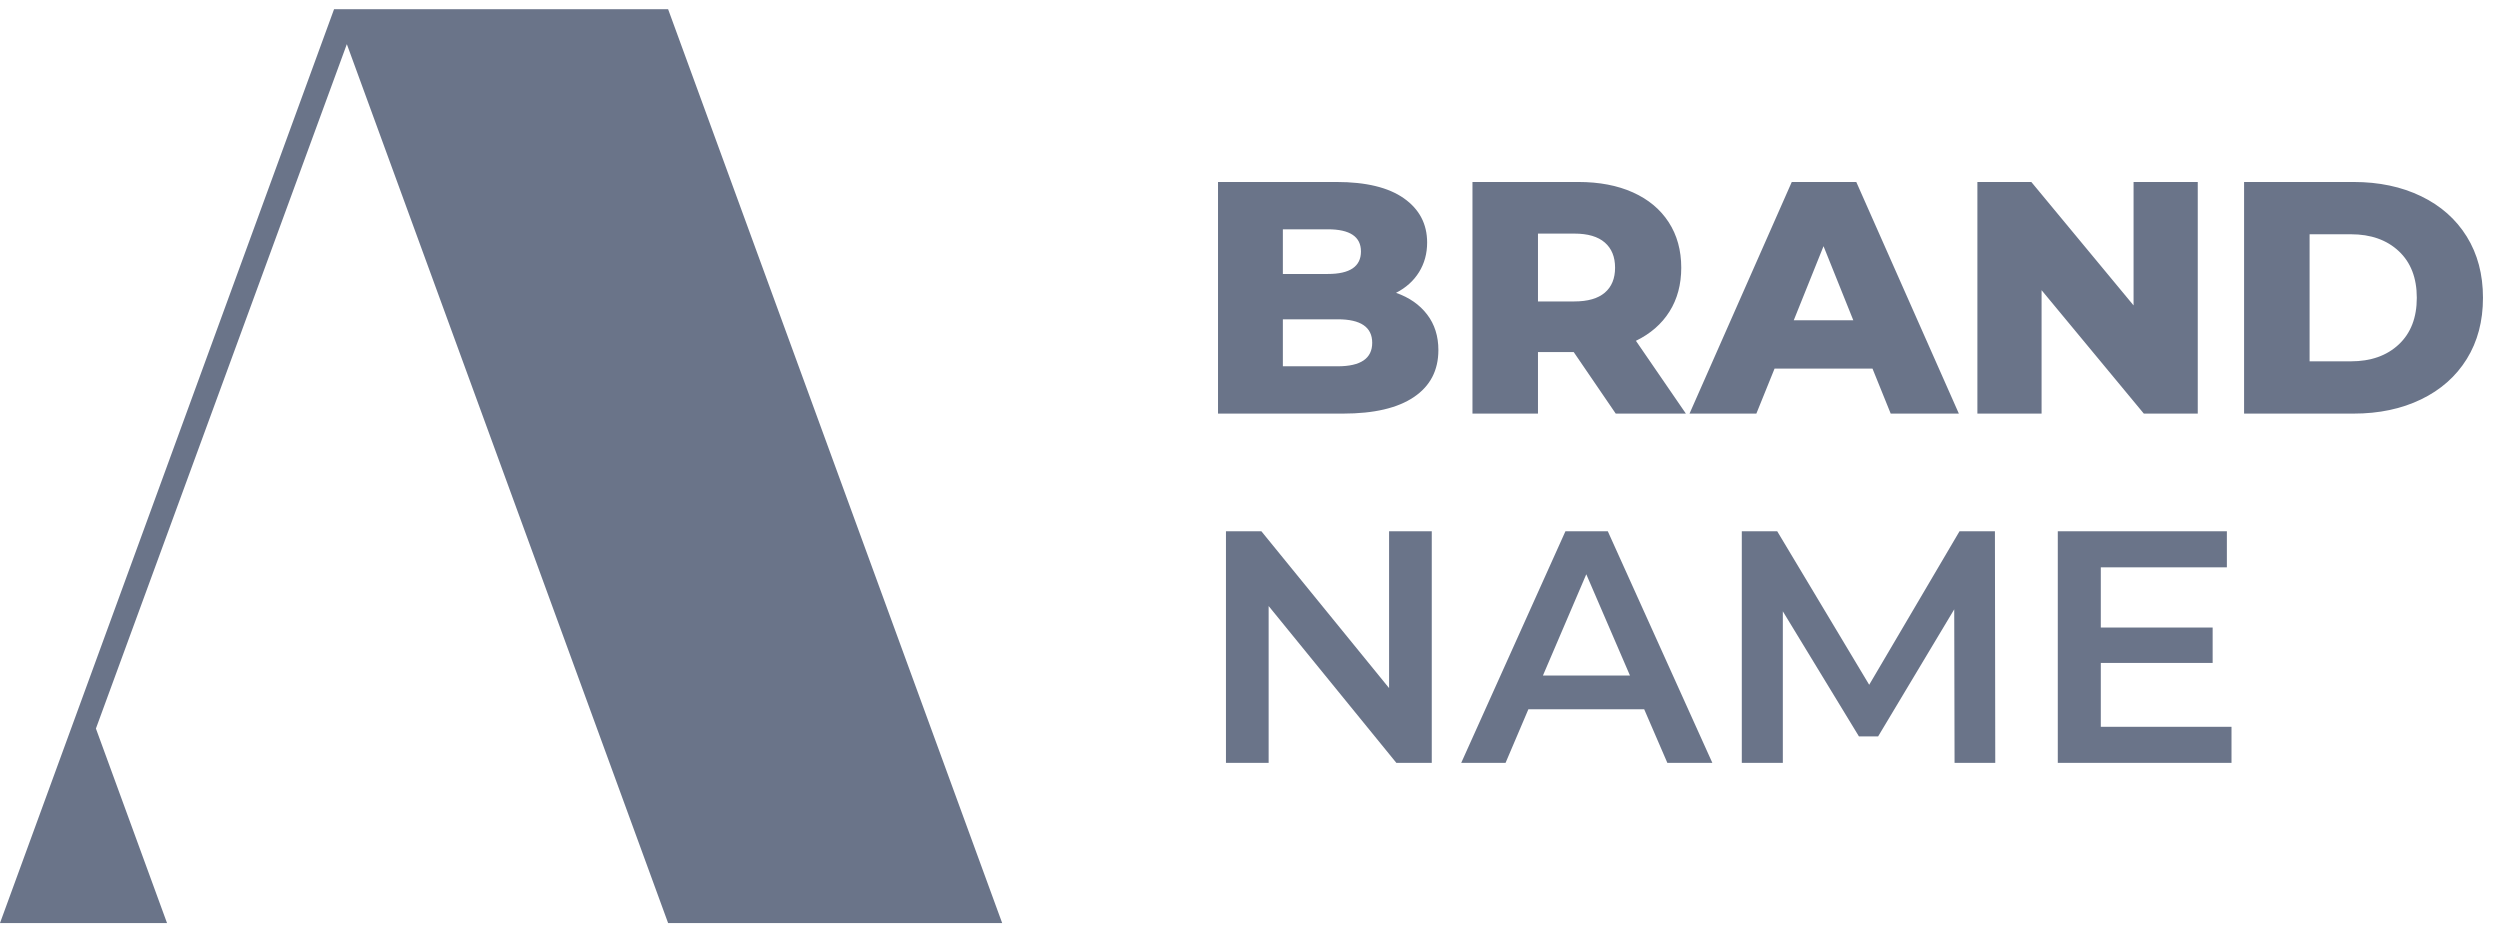
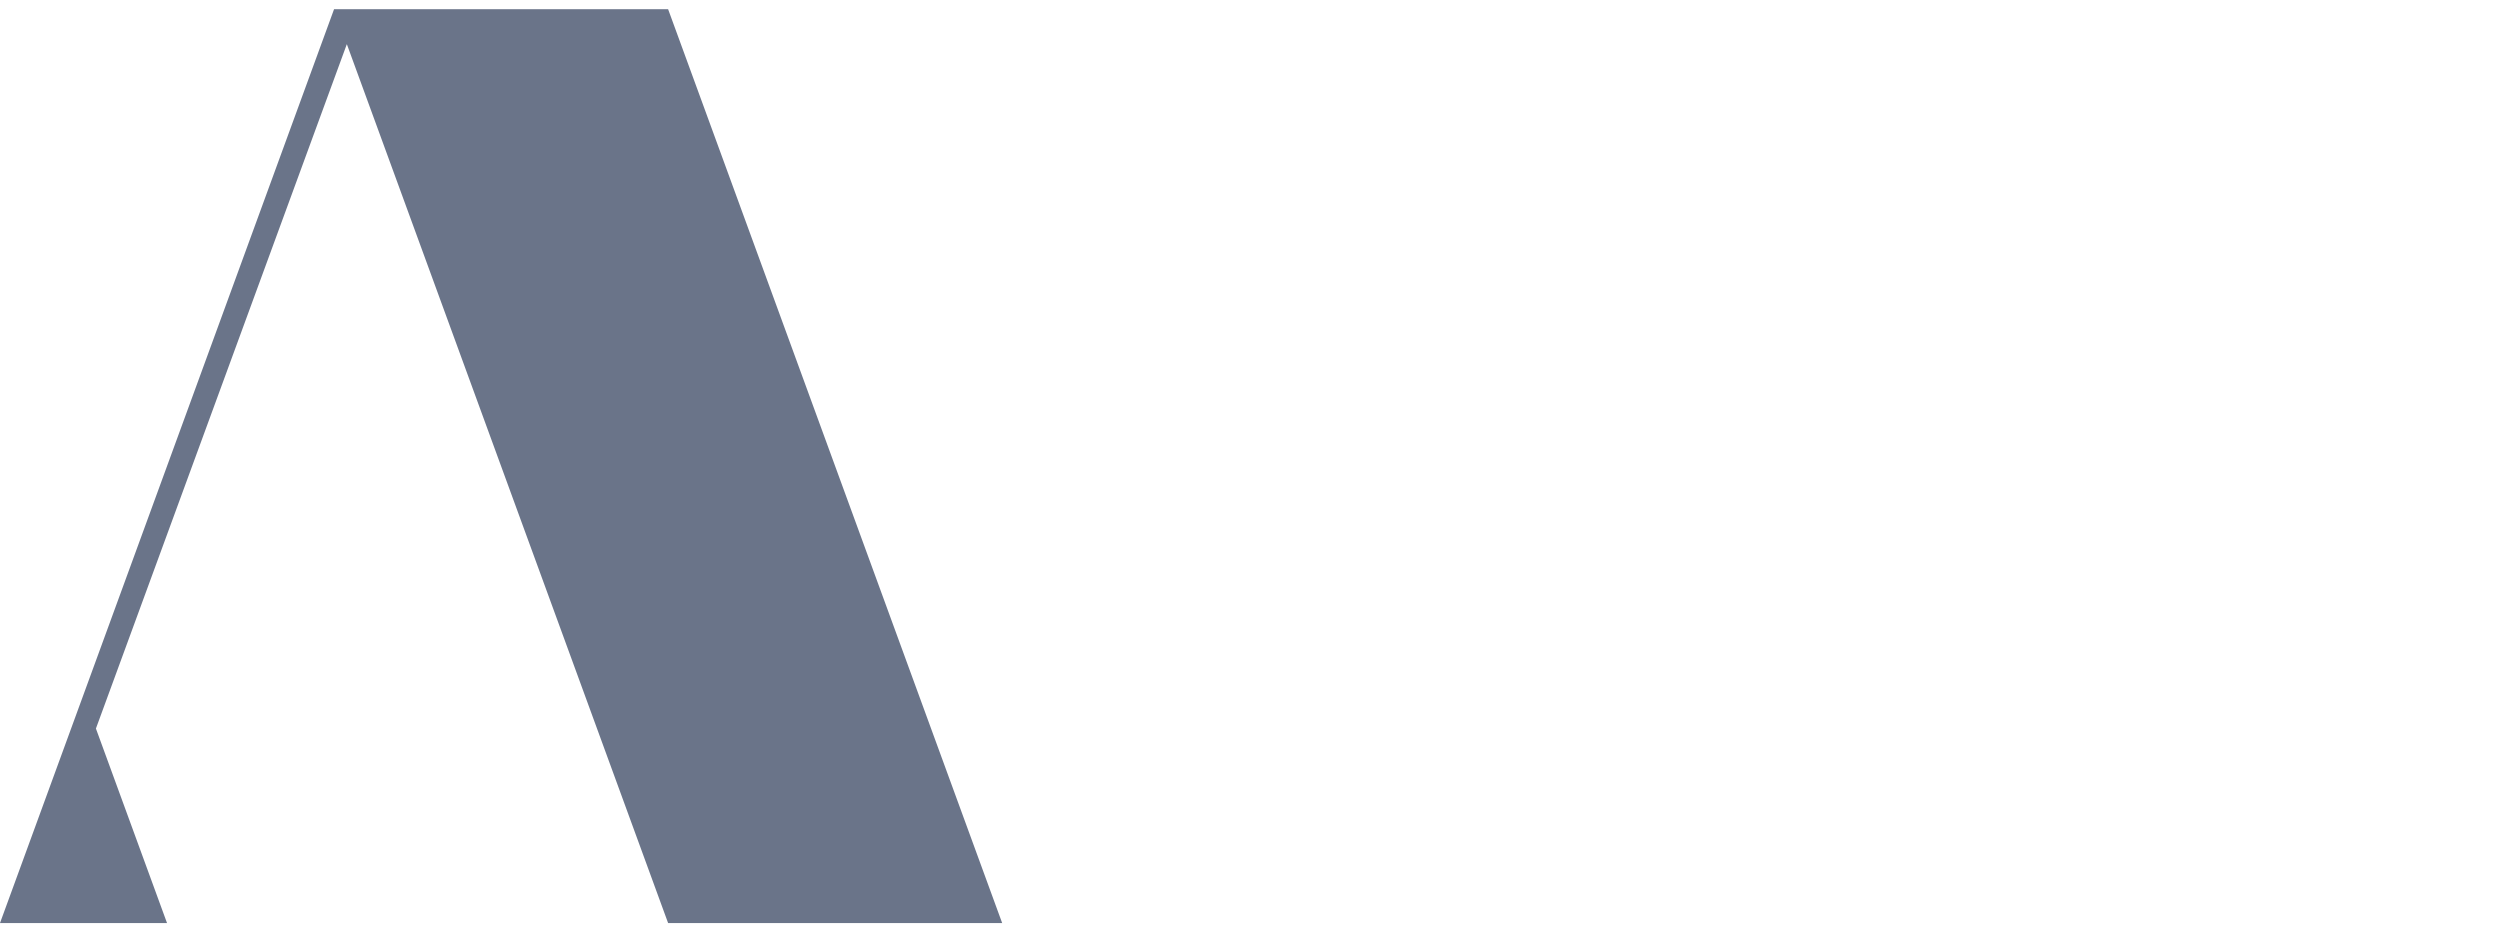
<svg xmlns="http://www.w3.org/2000/svg" width="136px" height="51px" viewBox="0 0 136 51" version="1.1">
  <title>Logo-example-6</title>
  <desc>Created with Sketch.</desc>
  <defs />
  <g id="Home---Clasic" stroke="none" stroke-width="1" fill="none" fill-rule="evenodd" transform="translate(-1171, -5548)">
    <g id="Group-38" transform="translate(80, 4941)" fill="#6A7489">
      <g id="Clients" transform="translate(2, 0.5)">
        <g id="Group-39" transform="translate(20, 606)">
          <g id="Logo-example-6" transform="translate(1069, 1)">
            <polyline id="Fill-170" points="36.345 49.714 54.518 49.714 36.345 0 18.173 0 0 49.714 9.086 49.714 5.218 39.133 18.868 1.902 36.345 49.714" />
-             <path d="M75.944,15.43 C76.664,15.682 77.228,16.075 77.636,16.609 C78.044,17.143 78.248,17.788 78.248,18.544 C78.248,19.648 77.804,20.5 76.916,21.1 C76.028,21.7 74.744,22 73.064,22 L66.26,22 L66.26,9.4 L72.704,9.4 C74.312,9.4 75.536,9.697 76.376,10.291 C77.216,10.885 77.636,11.686 77.636,12.694 C77.636,13.294 77.489,13.831 77.195,14.305 C76.901,14.779 76.484,15.154 75.944,15.43 Z M69.788,11.974 L69.788,14.404 L72.236,14.404 C73.436,14.404 74.036,13.996 74.036,13.18 C74.036,12.376 73.436,11.974 72.236,11.974 L69.788,11.974 Z M72.776,19.426 C74.024,19.426 74.648,19 74.648,18.148 C74.648,17.296 74.024,16.87 72.776,16.87 L69.788,16.87 L69.788,19.426 L72.776,19.426 Z M85.61,18.652 L83.666,18.652 L83.666,22 L80.102,22 L80.102,9.4 L85.862,9.4 C87.002,9.4 87.992,9.589 88.832,9.967 C89.672,10.345 90.32,10.885 90.776,11.587 C91.232,12.289 91.46,13.114 91.46,14.062 C91.46,14.974 91.247,15.769 90.821,16.447 C90.395,17.125 89.786,17.656 88.994,18.04 L91.712,22 L87.896,22 L85.61,18.652 Z M87.86,14.062 C87.86,13.474 87.674,13.018 87.302,12.694 C86.93,12.37 86.378,12.208 85.646,12.208 L83.666,12.208 L83.666,15.898 L85.646,15.898 C86.378,15.898 86.93,15.739 87.302,15.421 C87.674,15.103 87.86,14.65 87.86,14.062 Z M101.864,19.552 L96.536,19.552 L95.546,22 L91.91,22 L97.472,9.4 L100.982,9.4 L106.562,22 L102.854,22 L101.864,19.552 Z M100.82,16.924 L99.2,12.892 L97.58,16.924 L100.82,16.924 Z M119.558,9.4 L119.558,22 L116.624,22 L111.062,15.286 L111.062,22 L107.57,22 L107.57,9.4 L110.504,9.4 L116.066,16.114 L116.066,9.4 L119.558,9.4 Z M122.078,9.4 L128.036,9.4 C129.416,9.4 130.64,9.658 131.708,10.174 C132.776,10.69 133.604,11.422 134.192,12.37 C134.78,13.318 135.074,14.428 135.074,15.7 C135.074,16.972 134.78,18.082 134.192,19.03 C133.604,19.978 132.776,20.71 131.708,21.226 C130.64,21.742 129.416,22 128.036,22 L122.078,22 L122.078,9.4 Z M127.892,19.156 C128.972,19.156 129.839,18.85 130.493,18.238 C131.147,17.626 131.474,16.78 131.474,15.7 C131.474,14.62 131.147,13.774 130.493,13.162 C129.839,12.55 128.972,12.244 127.892,12.244 L125.642,12.244 L125.642,19.156 L127.892,19.156 Z M77.888,28.4 L77.888,41 L75.962,41 L69.014,32.468 L69.014,41 L66.692,41 L66.692,28.4 L68.618,28.4 L75.566,36.932 L75.566,28.4 L77.888,28.4 Z M89.444,38.084 L83.144,38.084 L81.902,41 L79.49,41 L85.16,28.4 L87.464,28.4 L93.152,41 L90.704,41 L89.444,38.084 Z M88.67,36.248 L86.294,30.74 L83.936,36.248 L88.67,36.248 Z M106.328,41 L106.31,32.648 L102.17,39.56 L101.126,39.56 L96.986,32.756 L96.986,41 L94.754,41 L94.754,28.4 L96.68,28.4 L101.684,36.752 L106.598,28.4 L108.524,28.4 L108.542,41 L106.328,41 Z M121.394,39.038 L121.394,41 L111.944,41 L111.944,28.4 L121.142,28.4 L121.142,30.362 L114.284,30.362 L114.284,33.638 L120.368,33.638 L120.368,35.564 L114.284,35.564 L114.284,39.038 L121.394,39.038 Z" id="Brand-Name" />
          </g>
        </g>
      </g>
    </g>
  </g>
</svg>